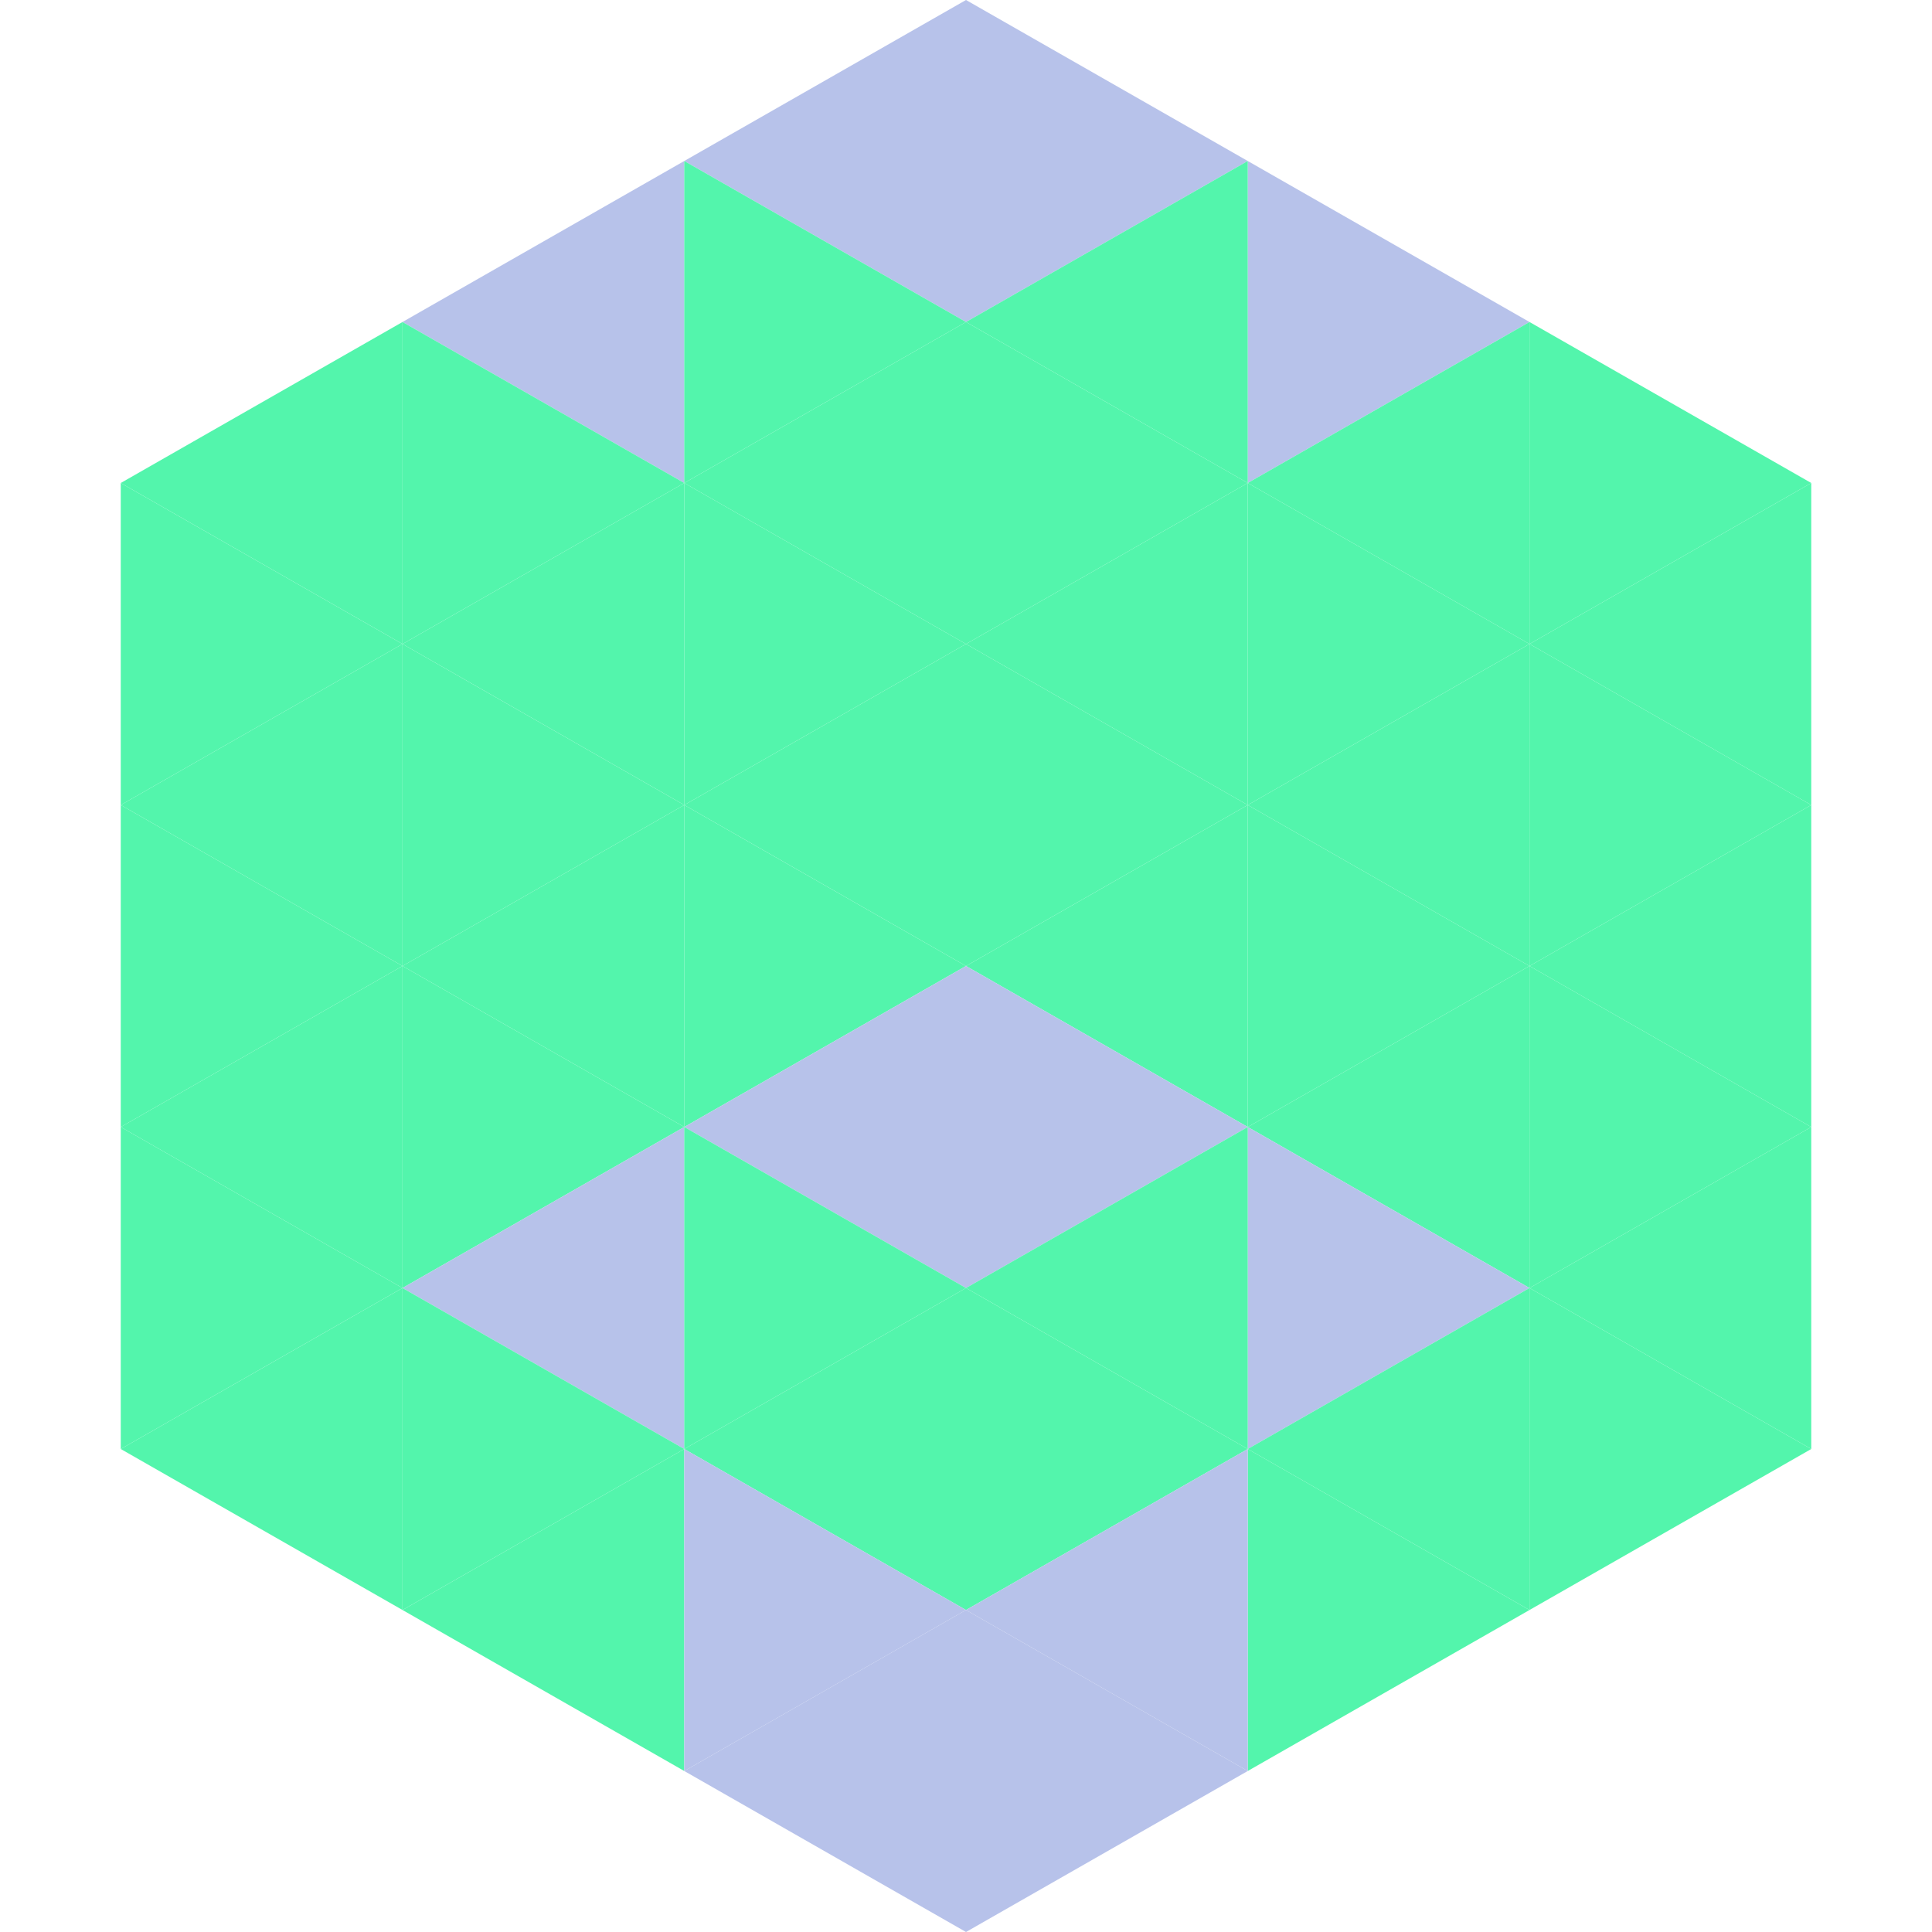
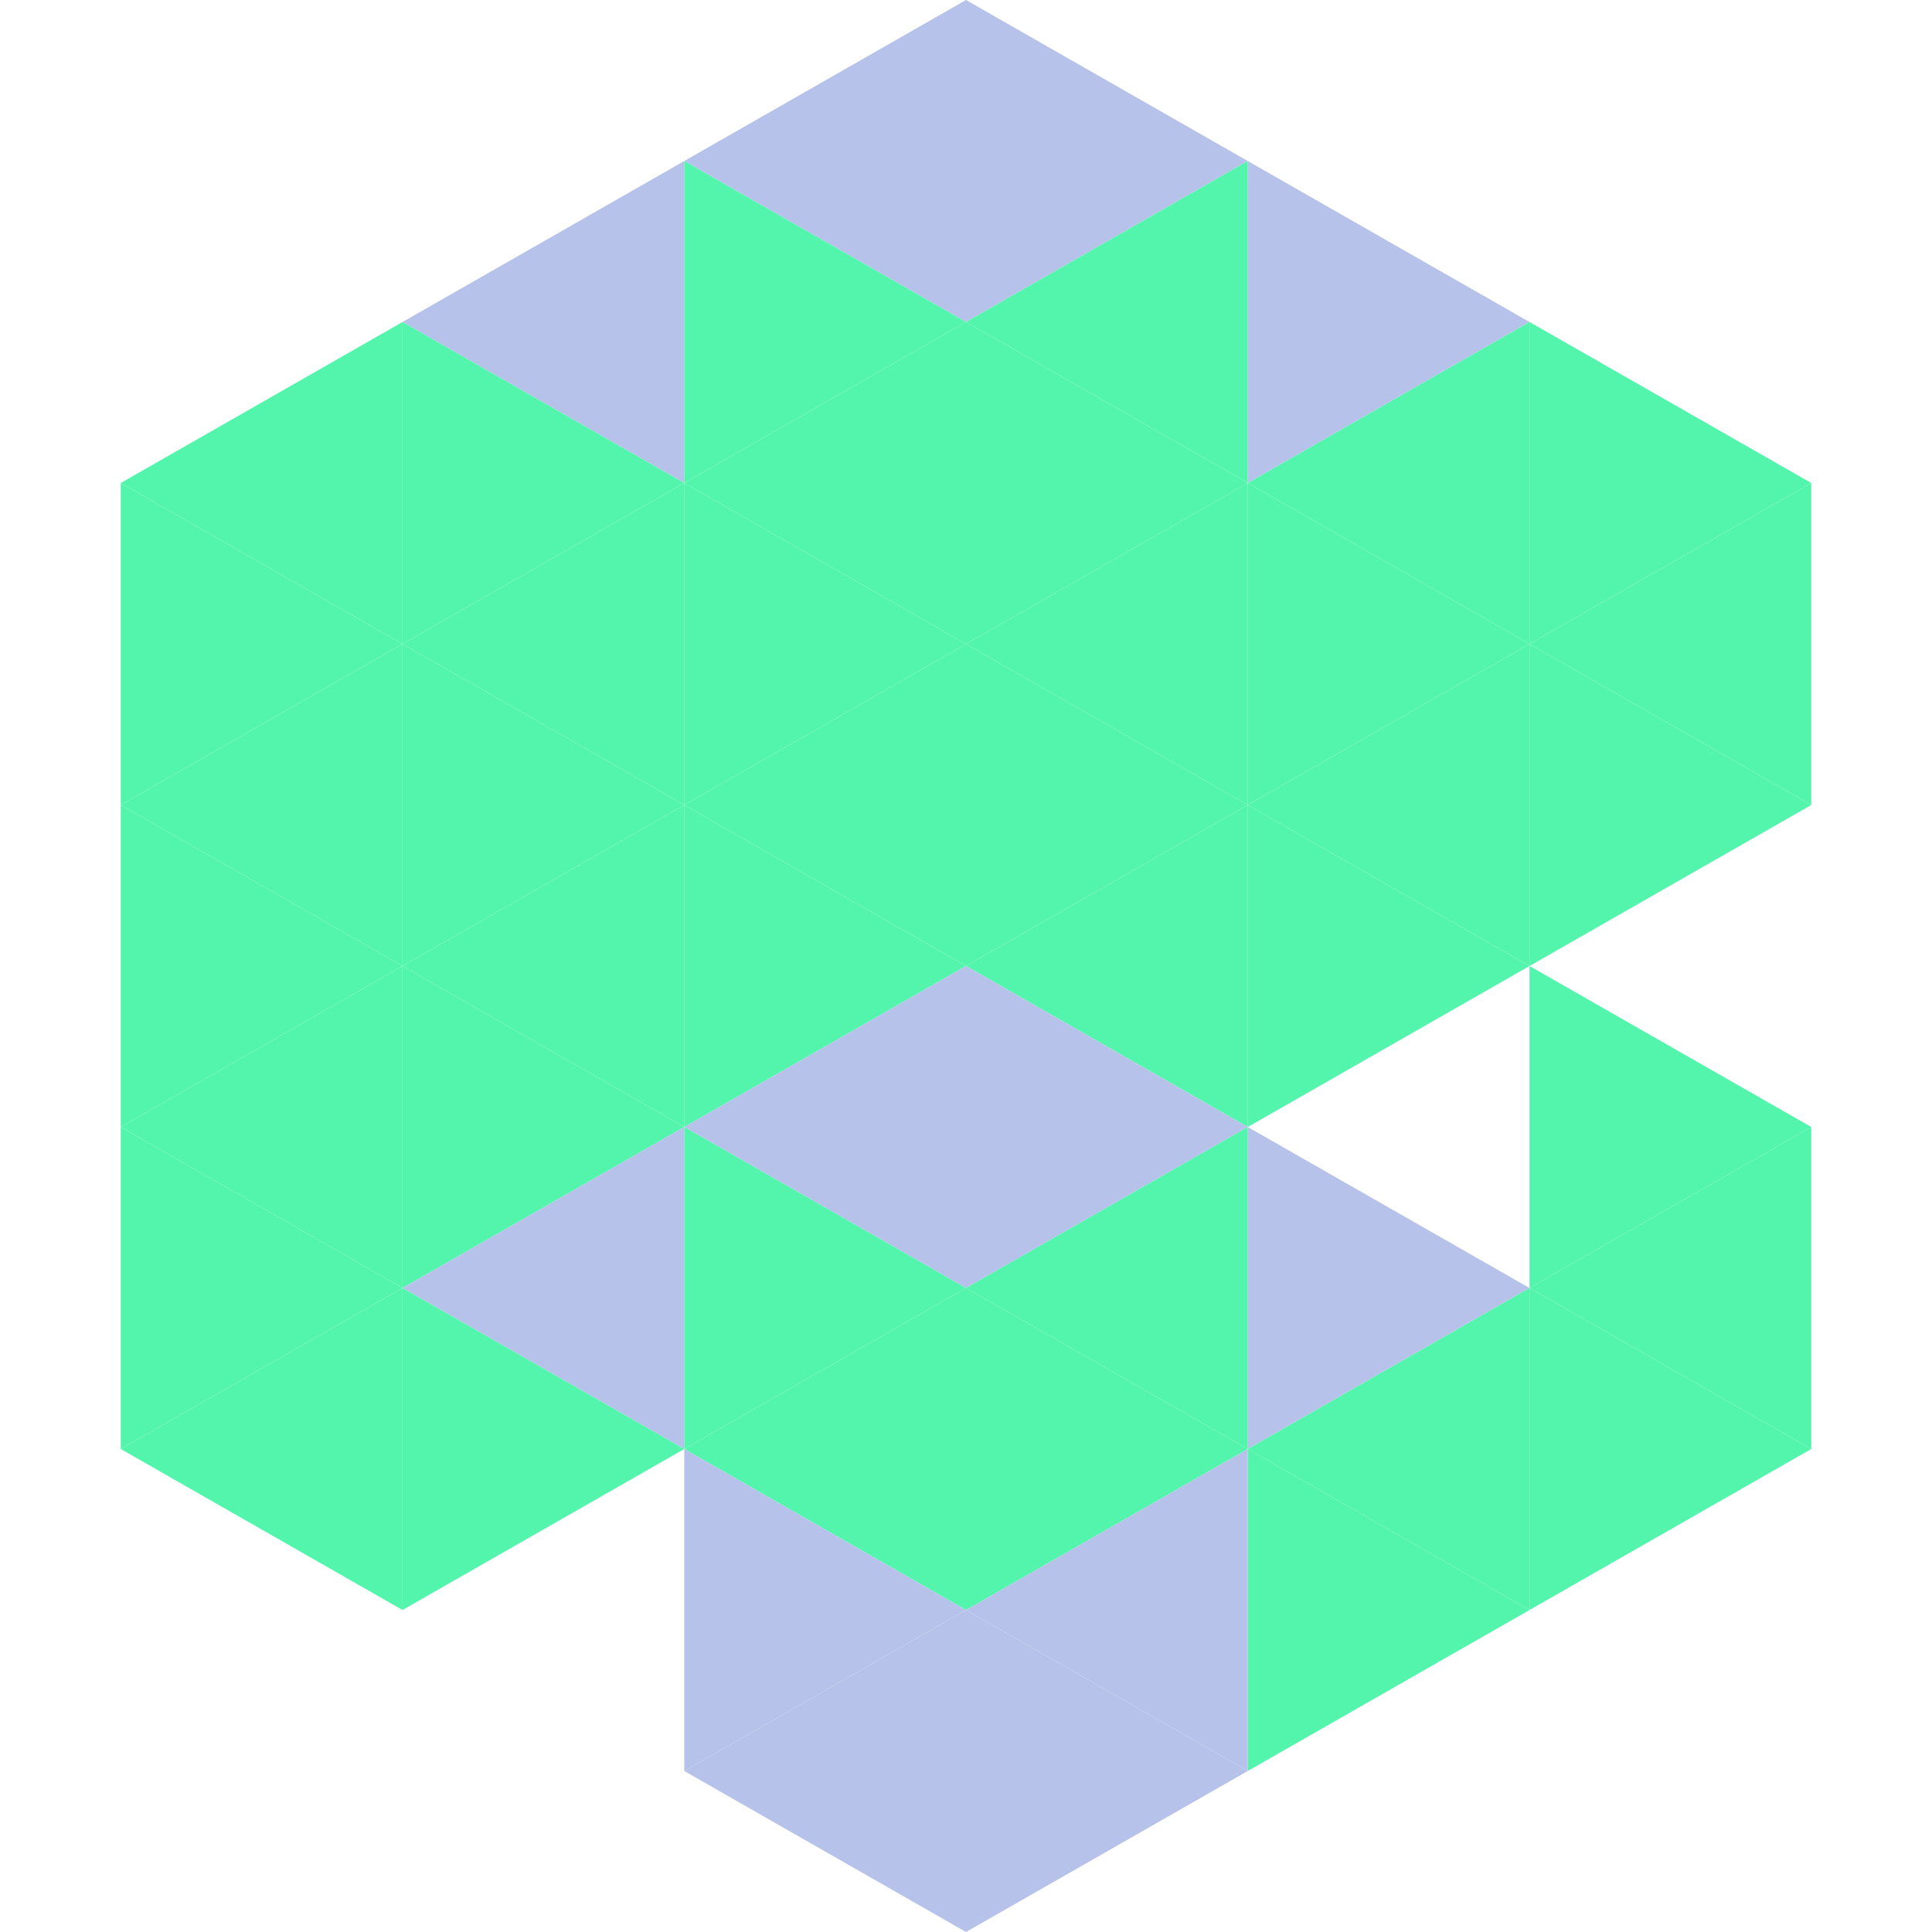
<svg xmlns="http://www.w3.org/2000/svg" width="240" height="240">
  <polygon points="50,40 15,60 50,80" style="fill:rgb(83,245,172)" />
  <polygon points="190,40 225,60 190,80" style="fill:rgb(83,245,172)" />
  <polygon points="15,60 50,80 15,100" style="fill:rgb(83,245,172)" />
  <polygon points="225,60 190,80 225,100" style="fill:rgb(83,245,172)" />
  <polygon points="50,80 15,100 50,120" style="fill:rgb(83,245,172)" />
  <polygon points="190,80 225,100 190,120" style="fill:rgb(83,245,172)" />
  <polygon points="15,100 50,120 15,140" style="fill:rgb(83,245,172)" />
-   <polygon points="225,100 190,120 225,140" style="fill:rgb(83,245,172)" />
  <polygon points="50,120 15,140 50,160" style="fill:rgb(83,245,172)" />
  <polygon points="190,120 225,140 190,160" style="fill:rgb(83,245,172)" />
  <polygon points="15,140 50,160 15,180" style="fill:rgb(83,245,172)" />
  <polygon points="225,140 190,160 225,180" style="fill:rgb(83,245,172)" />
  <polygon points="50,160 15,180 50,200" style="fill:rgb(83,245,172)" />
  <polygon points="190,160 225,180 190,200" style="fill:rgb(83,245,172)" />
  <polygon points="15,180 50,200 15,220" style="fill:rgb(255,255,255); fill-opacity:0" />
  <polygon points="225,180 190,200 225,220" style="fill:rgb(255,255,255); fill-opacity:0" />
  <polygon points="50,0 85,20 50,40" style="fill:rgb(255,255,255); fill-opacity:0" />
  <polygon points="190,0 155,20 190,40" style="fill:rgb(255,255,255); fill-opacity:0" />
  <polygon points="85,20 50,40 85,60" style="fill:rgb(183,194,234)" />
  <polygon points="155,20 190,40 155,60" style="fill:rgb(183,194,234)" />
  <polygon points="50,40 85,60 50,80" style="fill:rgb(83,245,172)" />
  <polygon points="190,40 155,60 190,80" style="fill:rgb(83,245,172)" />
  <polygon points="85,60 50,80 85,100" style="fill:rgb(83,245,172)" />
  <polygon points="155,60 190,80 155,100" style="fill:rgb(83,245,172)" />
  <polygon points="50,80 85,100 50,120" style="fill:rgb(83,245,172)" />
  <polygon points="190,80 155,100 190,120" style="fill:rgb(83,245,172)" />
  <polygon points="85,100 50,120 85,140" style="fill:rgb(83,245,172)" />
  <polygon points="155,100 190,120 155,140" style="fill:rgb(83,245,172)" />
  <polygon points="50,120 85,140 50,160" style="fill:rgb(83,245,172)" />
-   <polygon points="190,120 155,140 190,160" style="fill:rgb(83,245,172)" />
  <polygon points="85,140 50,160 85,180" style="fill:rgb(183,194,234)" />
  <polygon points="155,140 190,160 155,180" style="fill:rgb(183,194,234)" />
  <polygon points="50,160 85,180 50,200" style="fill:rgb(83,245,172)" />
  <polygon points="190,160 155,180 190,200" style="fill:rgb(83,245,172)" />
-   <polygon points="85,180 50,200 85,220" style="fill:rgb(83,245,172)" />
  <polygon points="155,180 190,200 155,220" style="fill:rgb(83,245,172)" />
  <polygon points="120,0 85,20 120,40" style="fill:rgb(183,194,234)" />
  <polygon points="120,0 155,20 120,40" style="fill:rgb(183,194,234)" />
  <polygon points="85,20 120,40 85,60" style="fill:rgb(83,245,172)" />
  <polygon points="155,20 120,40 155,60" style="fill:rgb(83,245,172)" />
  <polygon points="120,40 85,60 120,80" style="fill:rgb(83,245,172)" />
  <polygon points="120,40 155,60 120,80" style="fill:rgb(83,245,172)" />
  <polygon points="85,60 120,80 85,100" style="fill:rgb(83,245,172)" />
  <polygon points="155,60 120,80 155,100" style="fill:rgb(83,245,172)" />
  <polygon points="120,80 85,100 120,120" style="fill:rgb(83,245,172)" />
  <polygon points="120,80 155,100 120,120" style="fill:rgb(83,245,172)" />
  <polygon points="85,100 120,120 85,140" style="fill:rgb(83,245,172)" />
  <polygon points="155,100 120,120 155,140" style="fill:rgb(83,245,172)" />
  <polygon points="120,120 85,140 120,160" style="fill:rgb(183,194,234)" />
  <polygon points="120,120 155,140 120,160" style="fill:rgb(183,194,234)" />
  <polygon points="85,140 120,160 85,180" style="fill:rgb(83,245,172)" />
  <polygon points="155,140 120,160 155,180" style="fill:rgb(83,245,172)" />
  <polygon points="120,160 85,180 120,200" style="fill:rgb(83,245,172)" />
  <polygon points="120,160 155,180 120,200" style="fill:rgb(83,245,172)" />
  <polygon points="85,180 120,200 85,220" style="fill:rgb(183,194,234)" />
  <polygon points="155,180 120,200 155,220" style="fill:rgb(183,194,234)" />
  <polygon points="120,200 85,220 120,240" style="fill:rgb(183,194,234)" />
  <polygon points="120,200 155,220 120,240" style="fill:rgb(183,194,234)" />
-   <polygon points="85,220 120,240 85,260" style="fill:rgb(255,255,255); fill-opacity:0" />
  <polygon points="155,220 120,240 155,260" style="fill:rgb(255,255,255); fill-opacity:0" />
</svg>